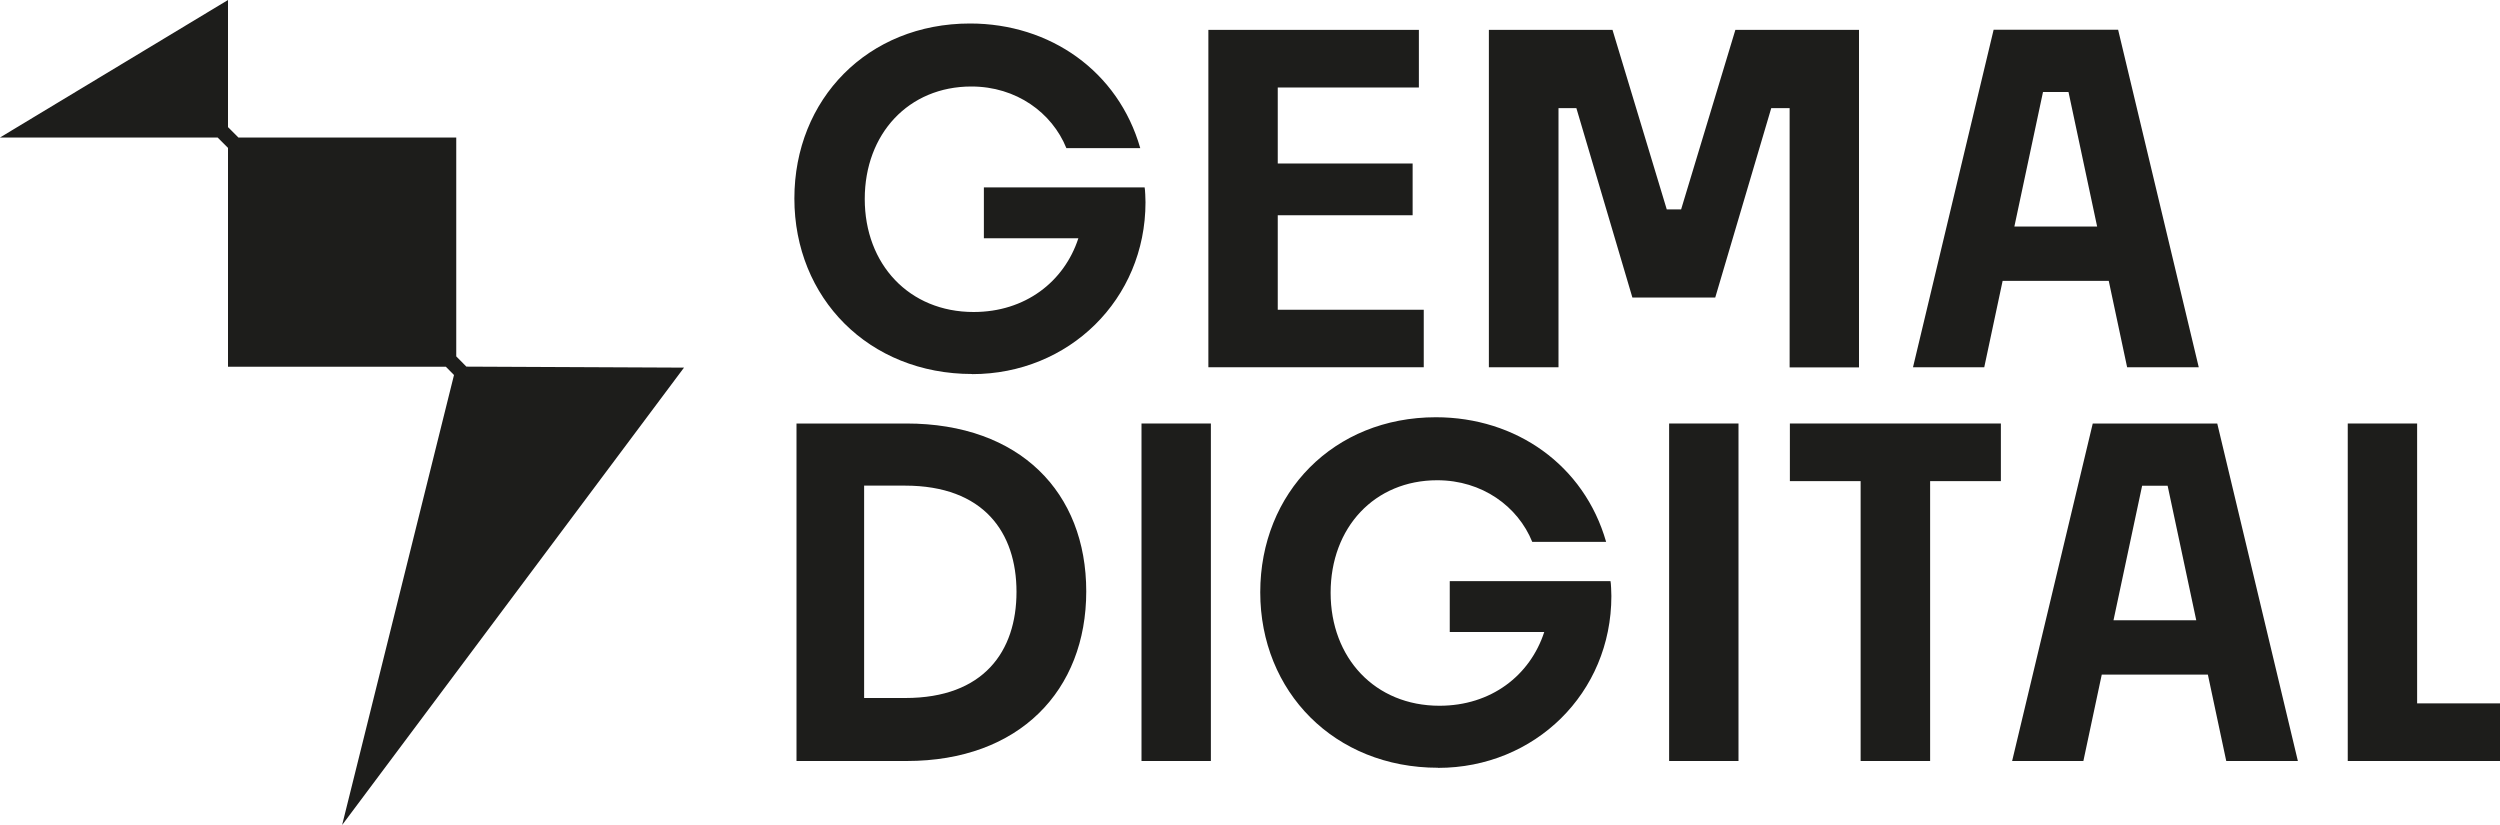
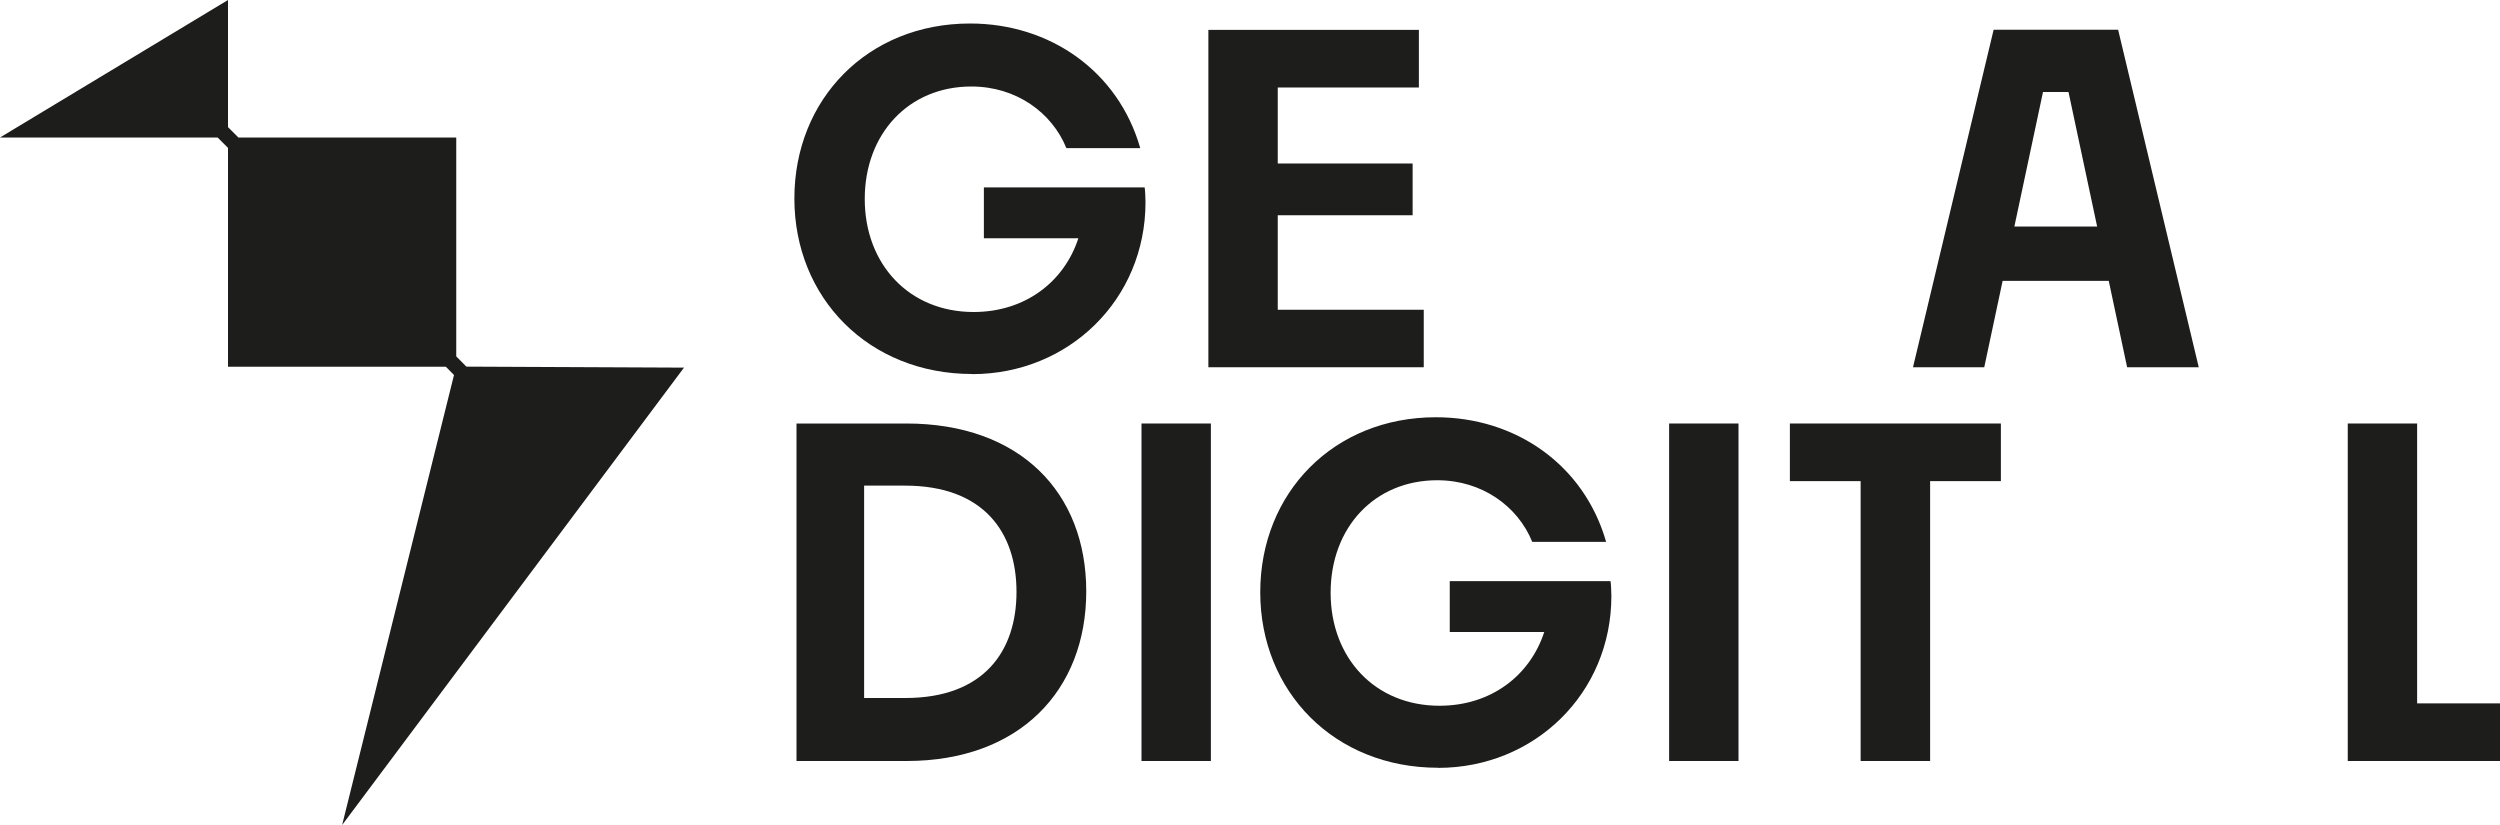
<svg xmlns="http://www.w3.org/2000/svg" id="Capa_2" data-name="Capa 2" viewBox="0 0 200 66">
  <defs>
    <style> .cls-1 { fill: #1d1d1b; } </style>
  </defs>
  <g id="Capa_1-2" data-name="Capa 1">
    <g>
      <polygon class="cls-1" points="54.72 29.41 37.31 29.33 36.5 28.51 36.5 11 19.07 11 18.24 10.17 18.24 0 0 11 17.42 11 17.41 11 18.24 11.83 18.24 29.34 35.67 29.34 35.67 29.34 36.32 30 27.37 66 54.72 29.41" />
      <g>
        <path class="cls-1" d="M77.78,29.92c-8.28,0-14.23-6.08-14.23-14.04s5.88-14,14.05-14c6.41,0,11.86,3.82,13.62,9.97h-5.91c-1.15-2.84-4.01-4.93-7.6-4.93-5.02,0-8.53,3.78-8.53,9s3.55,9.04,8.71,9.04c4.12,0,7.24-2.41,8.38-5.9h-7.56v-4.07h12.86c.04.14.07.97.07,1.19,0,7.77-6.13,13.75-13.87,13.75Z" />
        <path class="cls-1" d="M113.9,29.38h-17.23V2.39h16.84v4.61h-11.29v6.08h10.79v4.14h-10.79v7.56h11.68v4.61Z" />
-         <path class="cls-1" d="M119.11,29.38V2.39h9.89l4.34,14.36h1.15l4.34-14.36h9.89v27h-5.55V8.65h-1.47l-4.48,15.15h-6.63l-4.48-15.15h-1.43v20.73h-5.55Z" />
        <path class="cls-1" d="M168.7,22.47h-8.49l-1.47,6.91h-5.7l6.45-27h9.96l6.45,27h-5.73l-1.47-6.91ZM161.14,18.12h6.63l-2.29-10.76h-2.04l-2.29,10.76Z" />
        <path class="cls-1" d="M63.72,60.88v-27h8.78c9.1,0,14.4,5.51,14.4,13.43s-5.34,13.57-14.37,13.57h-8.82ZM69.13,38.85v16.99h3.3c6.27,0,8.89-3.74,8.89-8.49s-2.62-8.5-8.92-8.5h-3.26Z" />
        <path class="cls-1" d="M91.32,60.88v-27h5.55v27h-5.55Z" />
        <path class="cls-1" d="M115.04,61.42c-8.28,0-14.22-6.08-14.22-14.04s5.88-14,14.05-14c6.41,0,11.86,3.82,13.62,9.97h-5.91c-1.15-2.84-4.01-4.93-7.6-4.93-5.02,0-8.53,3.78-8.53,9s3.55,9.04,8.71,9.04c4.12,0,7.24-2.41,8.38-5.9h-7.56v-4.07h12.86c.04.14.07.97.07,1.19,0,7.77-6.13,13.75-13.87,13.75Z" />
        <path class="cls-1" d="M133.53,60.88v-27h5.55v27h-5.55Z" />
        <path class="cls-1" d="M148.85,60.88v-22.39h-5.66v-4.61h16.88v4.61h-5.66v22.39h-5.55Z" />
-         <path class="cls-1" d="M176.63,53.97h-8.49l-1.47,6.91h-5.7l6.45-27h9.96l6.45,27h-5.73l-1.47-6.91ZM169.07,49.62h6.63l-2.29-10.76h-2.04l-2.29,10.76Z" />
-         <path class="cls-1" d="M200,60.88h-12.18v-27h5.55v22.39h6.63v4.61Z" />
+         <path class="cls-1" d="M200,60.88h-12.18v-27h5.55v22.39h6.63Z" />
      </g>
    </g>
  </g>
</svg>